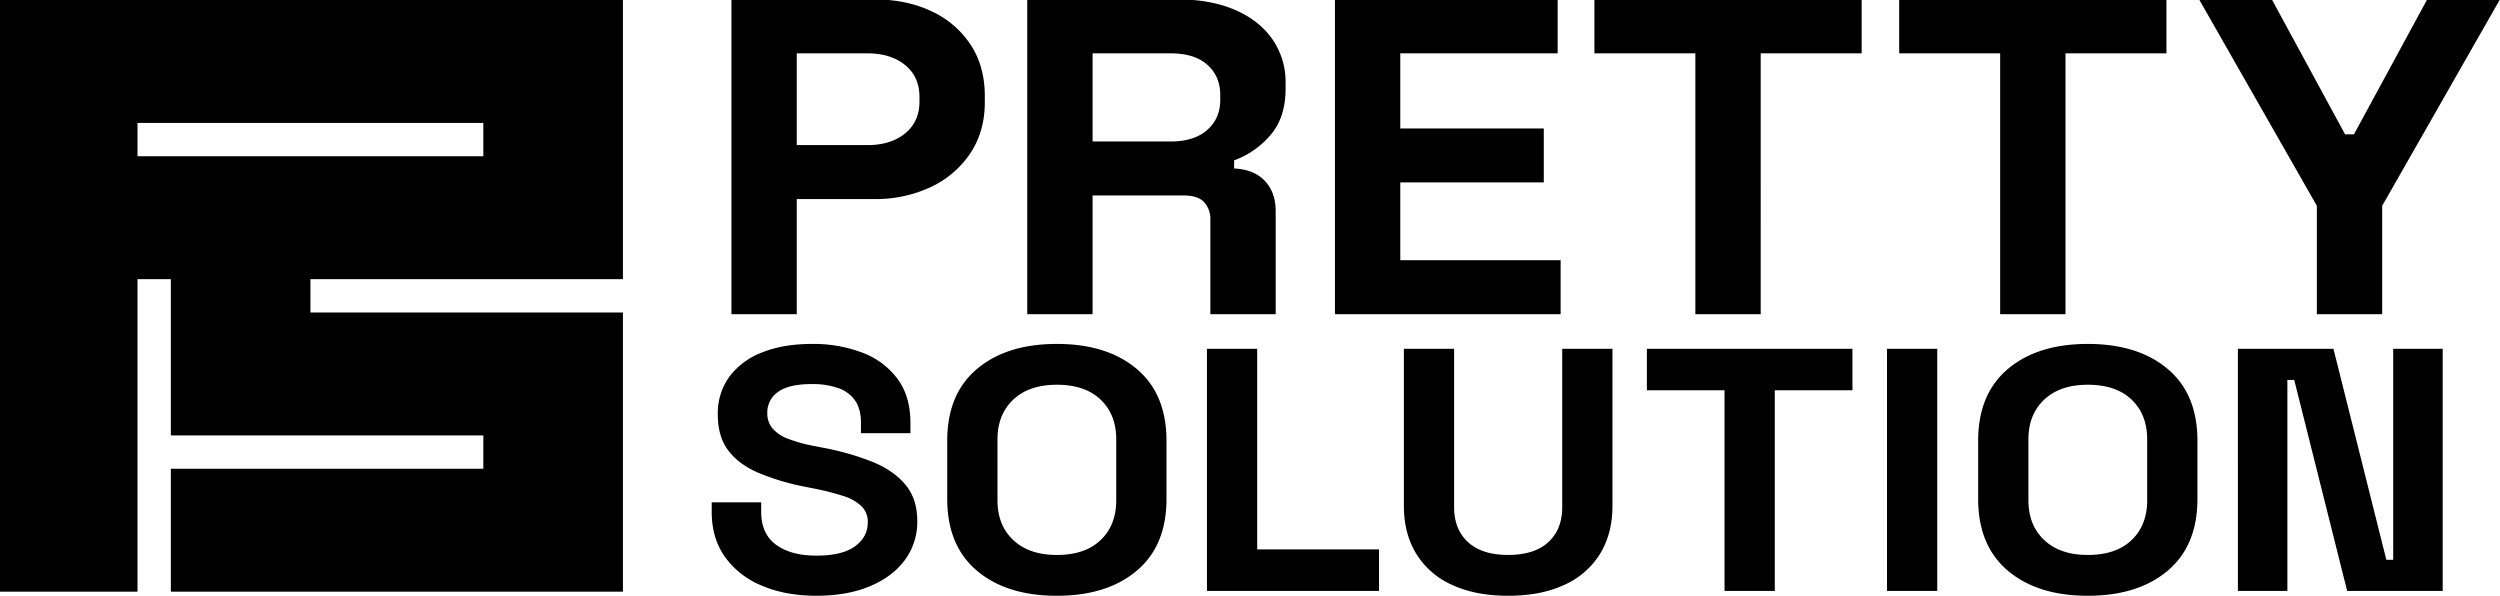
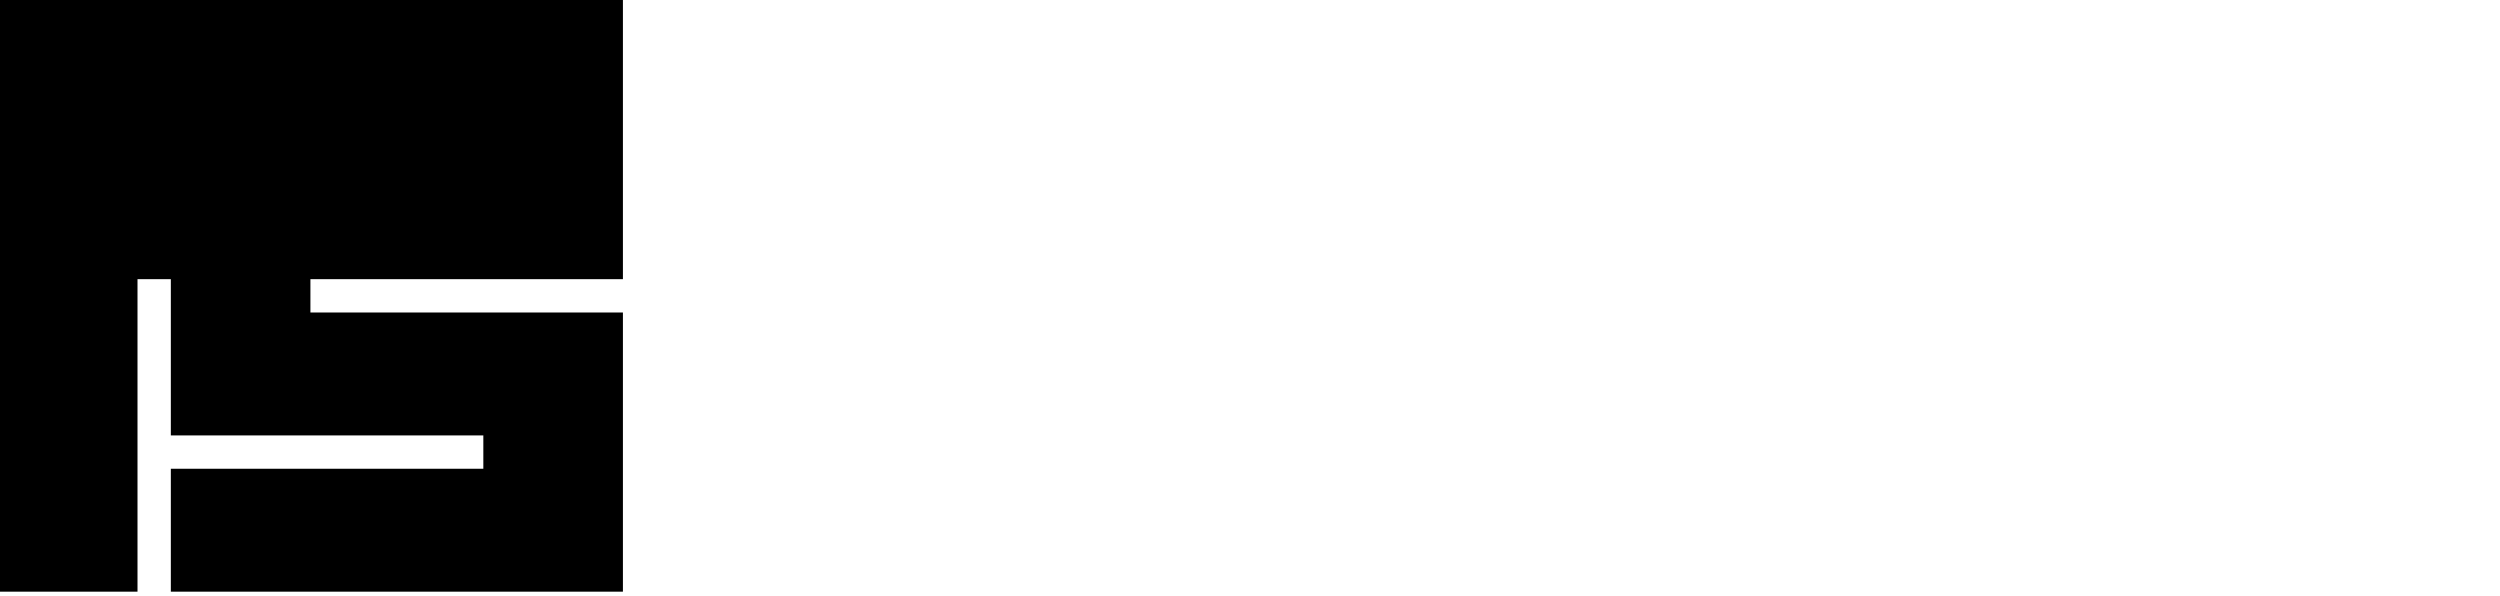
<svg xmlns="http://www.w3.org/2000/svg" id="_1" data-name="1" width="800.04" height="190.676" viewBox="0 0 1200 286">
  <defs>
    <style>
      .cls-1 {
        fill-rule: evenodd;
      }
    </style>
  </defs>
-   <path id="Pretty_Solution" data-name="Pretty Solution" class="cls-1" d="M382.443,150.806V95.548H419.5a62.42,62.42,0,0,0,27.2-5.72,46.325,46.325,0,0,0,19-16.189q7-10.467,7.008-24.5V46.118q0-14.246-6.77-24.607A44.975,44.975,0,0,0,447.17,5.43q-12-5.717-27.672-5.72H351.089v151.1h31.354Zm0-125.194H416.41q11.161,0,18.052,5.612T441.35,46.55v2.158q0,9.713-6.888,15.326T416.41,69.646H382.443V25.612Zm142,125.194V93.821h43.705q6.887,0,9.858,3.238a11.975,11.975,0,0,1,2.969,8.418v45.329h31.354v-49.43q0-9.066-5.225-14.57T592.373,80.87V76.985a41.666,41.666,0,0,0,17.577-12.3q7.126-8.418,7.126-22.017v-2.59A36.048,36.048,0,0,0,610.663,18.7q-6.414-9.066-18.053-14.03T565.294-.29H493.085v151.1h31.354Zm0-125.194h37.53q11.4,0,17.577,5.5t6.176,14.57v2.158q0,9.066-6.295,14.57t-17.458,5.5h-37.53V25.612ZM749.1,150.806V124.9h-76.96V87.561H741.02v-25.9H672.136V25.612H747.67V-0.29H640.781v151.1H749.1Zm96.033,0V25.612h48.457V-0.29H765.319v25.9h48.456V150.806h31.354Zm146.3,0V25.612h48.455V-0.29H911.614v25.9h48.457V150.806h31.354Zm152.015,0V98.786L1199.98-.29h-34.92l-35.15,64.756h-4.28L1090.48-.29h-34.92l56.53,99.076v52.02h31.35ZM417.543,281.4q10.868-4.565,16.809-12.619a30.64,30.64,0,0,0,5.939-18.68q0-10.623-5.665-17.434t-15.8-10.959a127.4,127.4,0,0,0-23.845-6.807l-4.2-.83a70.27,70.27,0,0,1-12.608-3.487,18.221,18.221,0,0,1-7.4-4.981,11.1,11.1,0,0,1-2.466-7.306,11.9,11.9,0,0,1,5.207-10.212q5.208-3.735,16.17-3.736a37.319,37.319,0,0,1,12.608,1.91,16.32,16.32,0,0,1,8.131,5.977q2.83,4.071,2.832,10.71v4.981H437v-4.981q0-12.617-6.121-21a37.187,37.187,0,0,0-16.81-12.619,65.831,65.831,0,0,0-24.393-4.234q-13.7,0-23.844,4.068a35.253,35.253,0,0,0-15.714,11.622,29.775,29.775,0,0,0-5.573,18.182q0,10.628,5.025,17.268t14.435,10.71a113.993,113.993,0,0,0,22.565,6.724l4.2,0.831a121.939,121.939,0,0,1,13.977,3.569,22.252,22.252,0,0,1,8.771,4.9,10.5,10.5,0,0,1,3.015,7.8q0,6.975-6.121,11.457T391.871,266.7q-12.243,0-19.368-5.23t-7.126-15.691v-4.649H341.624v4.649q0,12.621,6.395,21.586a40.7,40.7,0,0,0,17.723,13.781q11.328,4.813,26.129,4.815T417.543,281.4Zm128.12-7.472q14.251-12.036,14.252-34.453v-27.9q0-22.416-14.252-34.453t-38.37-12.038q-24.119,0-38.371,12.038T454.67,211.577v27.9q0,22.414,14.252,34.453t38.371,12.038Q531.411,285.963,545.663,273.925Zm-59.291-14.694q-7.584-7.138-7.583-19.095V210.913q0-11.955,7.583-19.095t20.921-7.14q13.519,0,21.012,7.14t7.491,19.1v29.223q0,11.955-7.491,19.1t-21.012,7.139Q493.953,266.37,486.372,259.231Zm175.553,24.407V263.714H603.456v-96.3H579.338V283.638h82.587Zm88.947-2.9a38.621,38.621,0,0,0,17.175-14.944q5.936-9.712,5.938-23V167.41H749.867v76.047q0,10.627-6.669,16.77t-19.277,6.143q-12.608,0-19.277-6.143t-6.669-16.77V167.41H673.857v75.383q0,13.286,5.938,23a38.6,38.6,0,0,0,17.175,14.944q11.238,5.231,26.951,5.23T750.872,280.733Zm101.023,2.9v-96.3h37.274V167.41H790.5v19.925h37.274v96.3H851.9Zm77.983,0V167.41H905.76V283.638h24.118Zm110.632-9.713q14.25-12.036,14.26-34.453v-27.9q0-22.416-14.26-34.453t-38.37-12.038q-24.114,0-38.368,12.038t-14.251,34.453v27.9q0,22.414,14.251,34.453t38.368,12.038Q1026.26,285.963,1040.51,273.925Zm-59.288-14.694q-7.584-7.138-7.583-19.095V210.913q0-11.955,7.583-19.095t20.918-7.14q13.53,0,21.02,7.14t7.49,19.1v29.223q0,11.955-7.49,19.1t-21.02,7.139Q988.805,266.37,981.222,259.231Zm116.718,24.407V182.354h3.29l25.4,101.284h45.86V167.41h-23.75V268.7h-3.29l-25.4-101.285h-45.86V283.638h23.75Z" />
-   <path id="Color_Fill_2" data-name="Color Fill 2" class="cls-1" d="M299,150V284H82V225H232V209H82V134H66V284H0V0H299V134H149v16H299ZM66,59H232V75H66V59Z" />
+   <path id="Color_Fill_2" data-name="Color Fill 2" class="cls-1" d="M299,150V284H82V225H232V209H82V134H66V284H0V0H299V134H149v16H299ZM66,59V75H66V59Z" />
</svg>